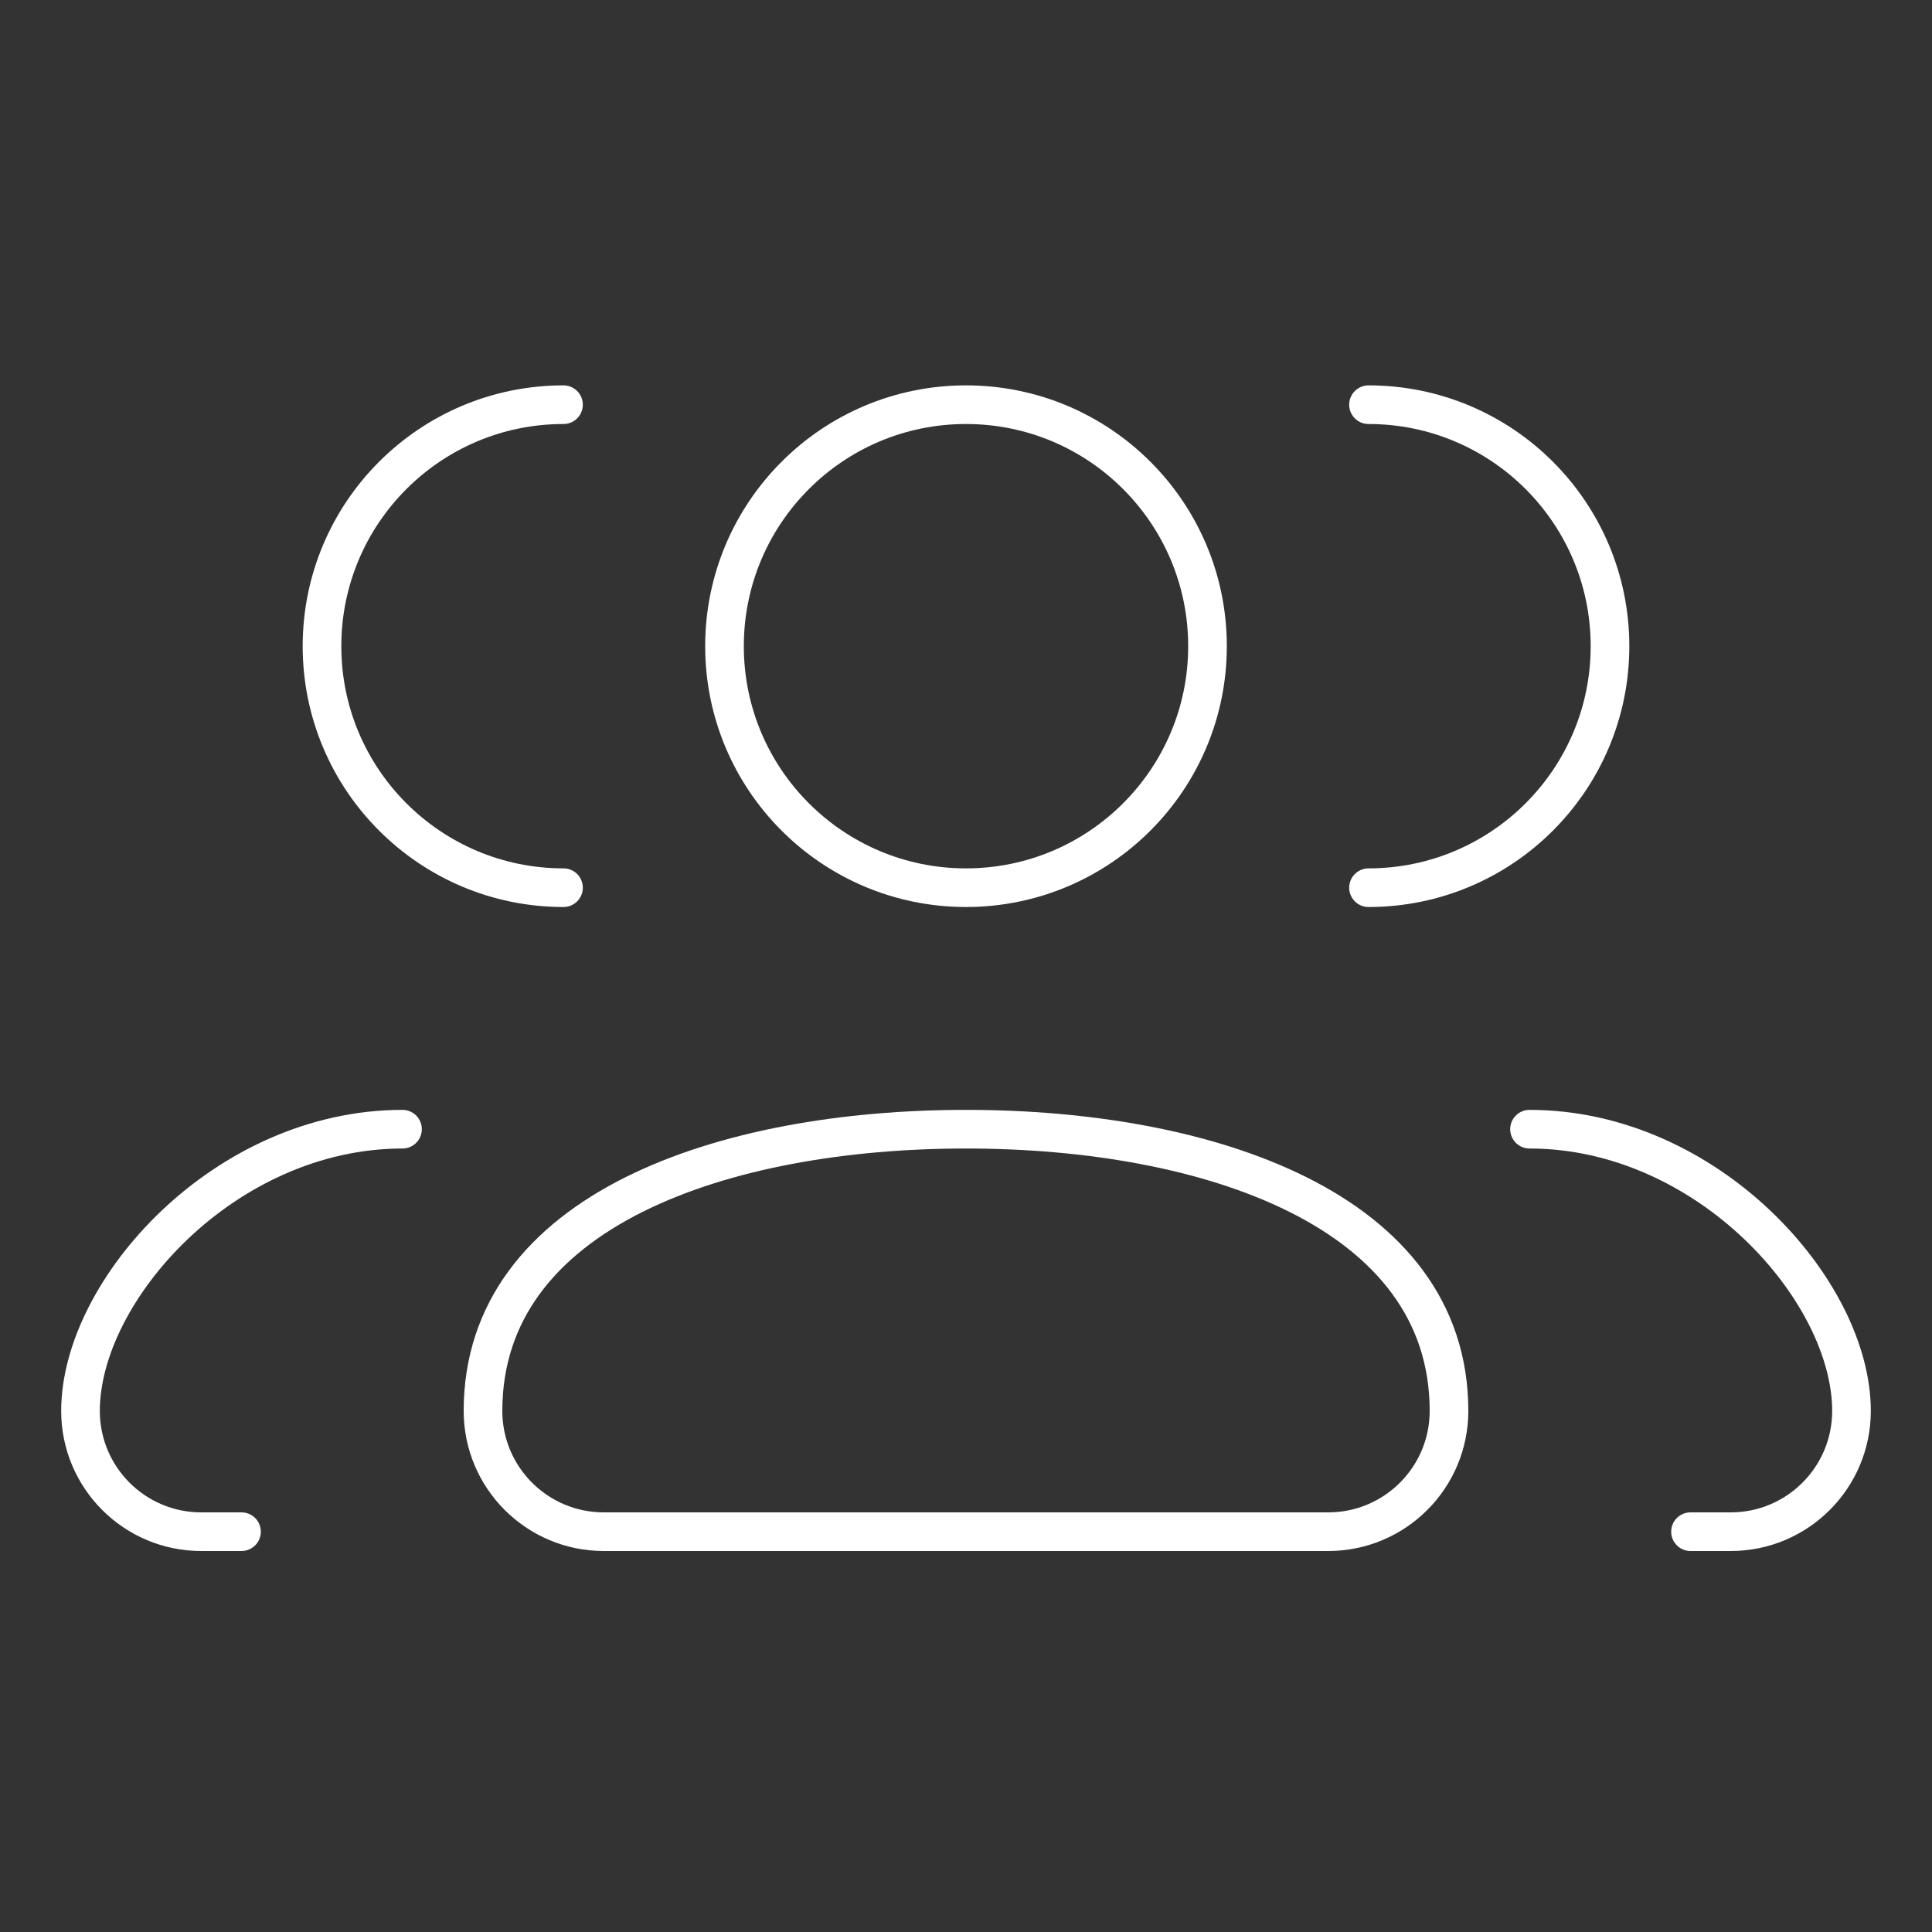
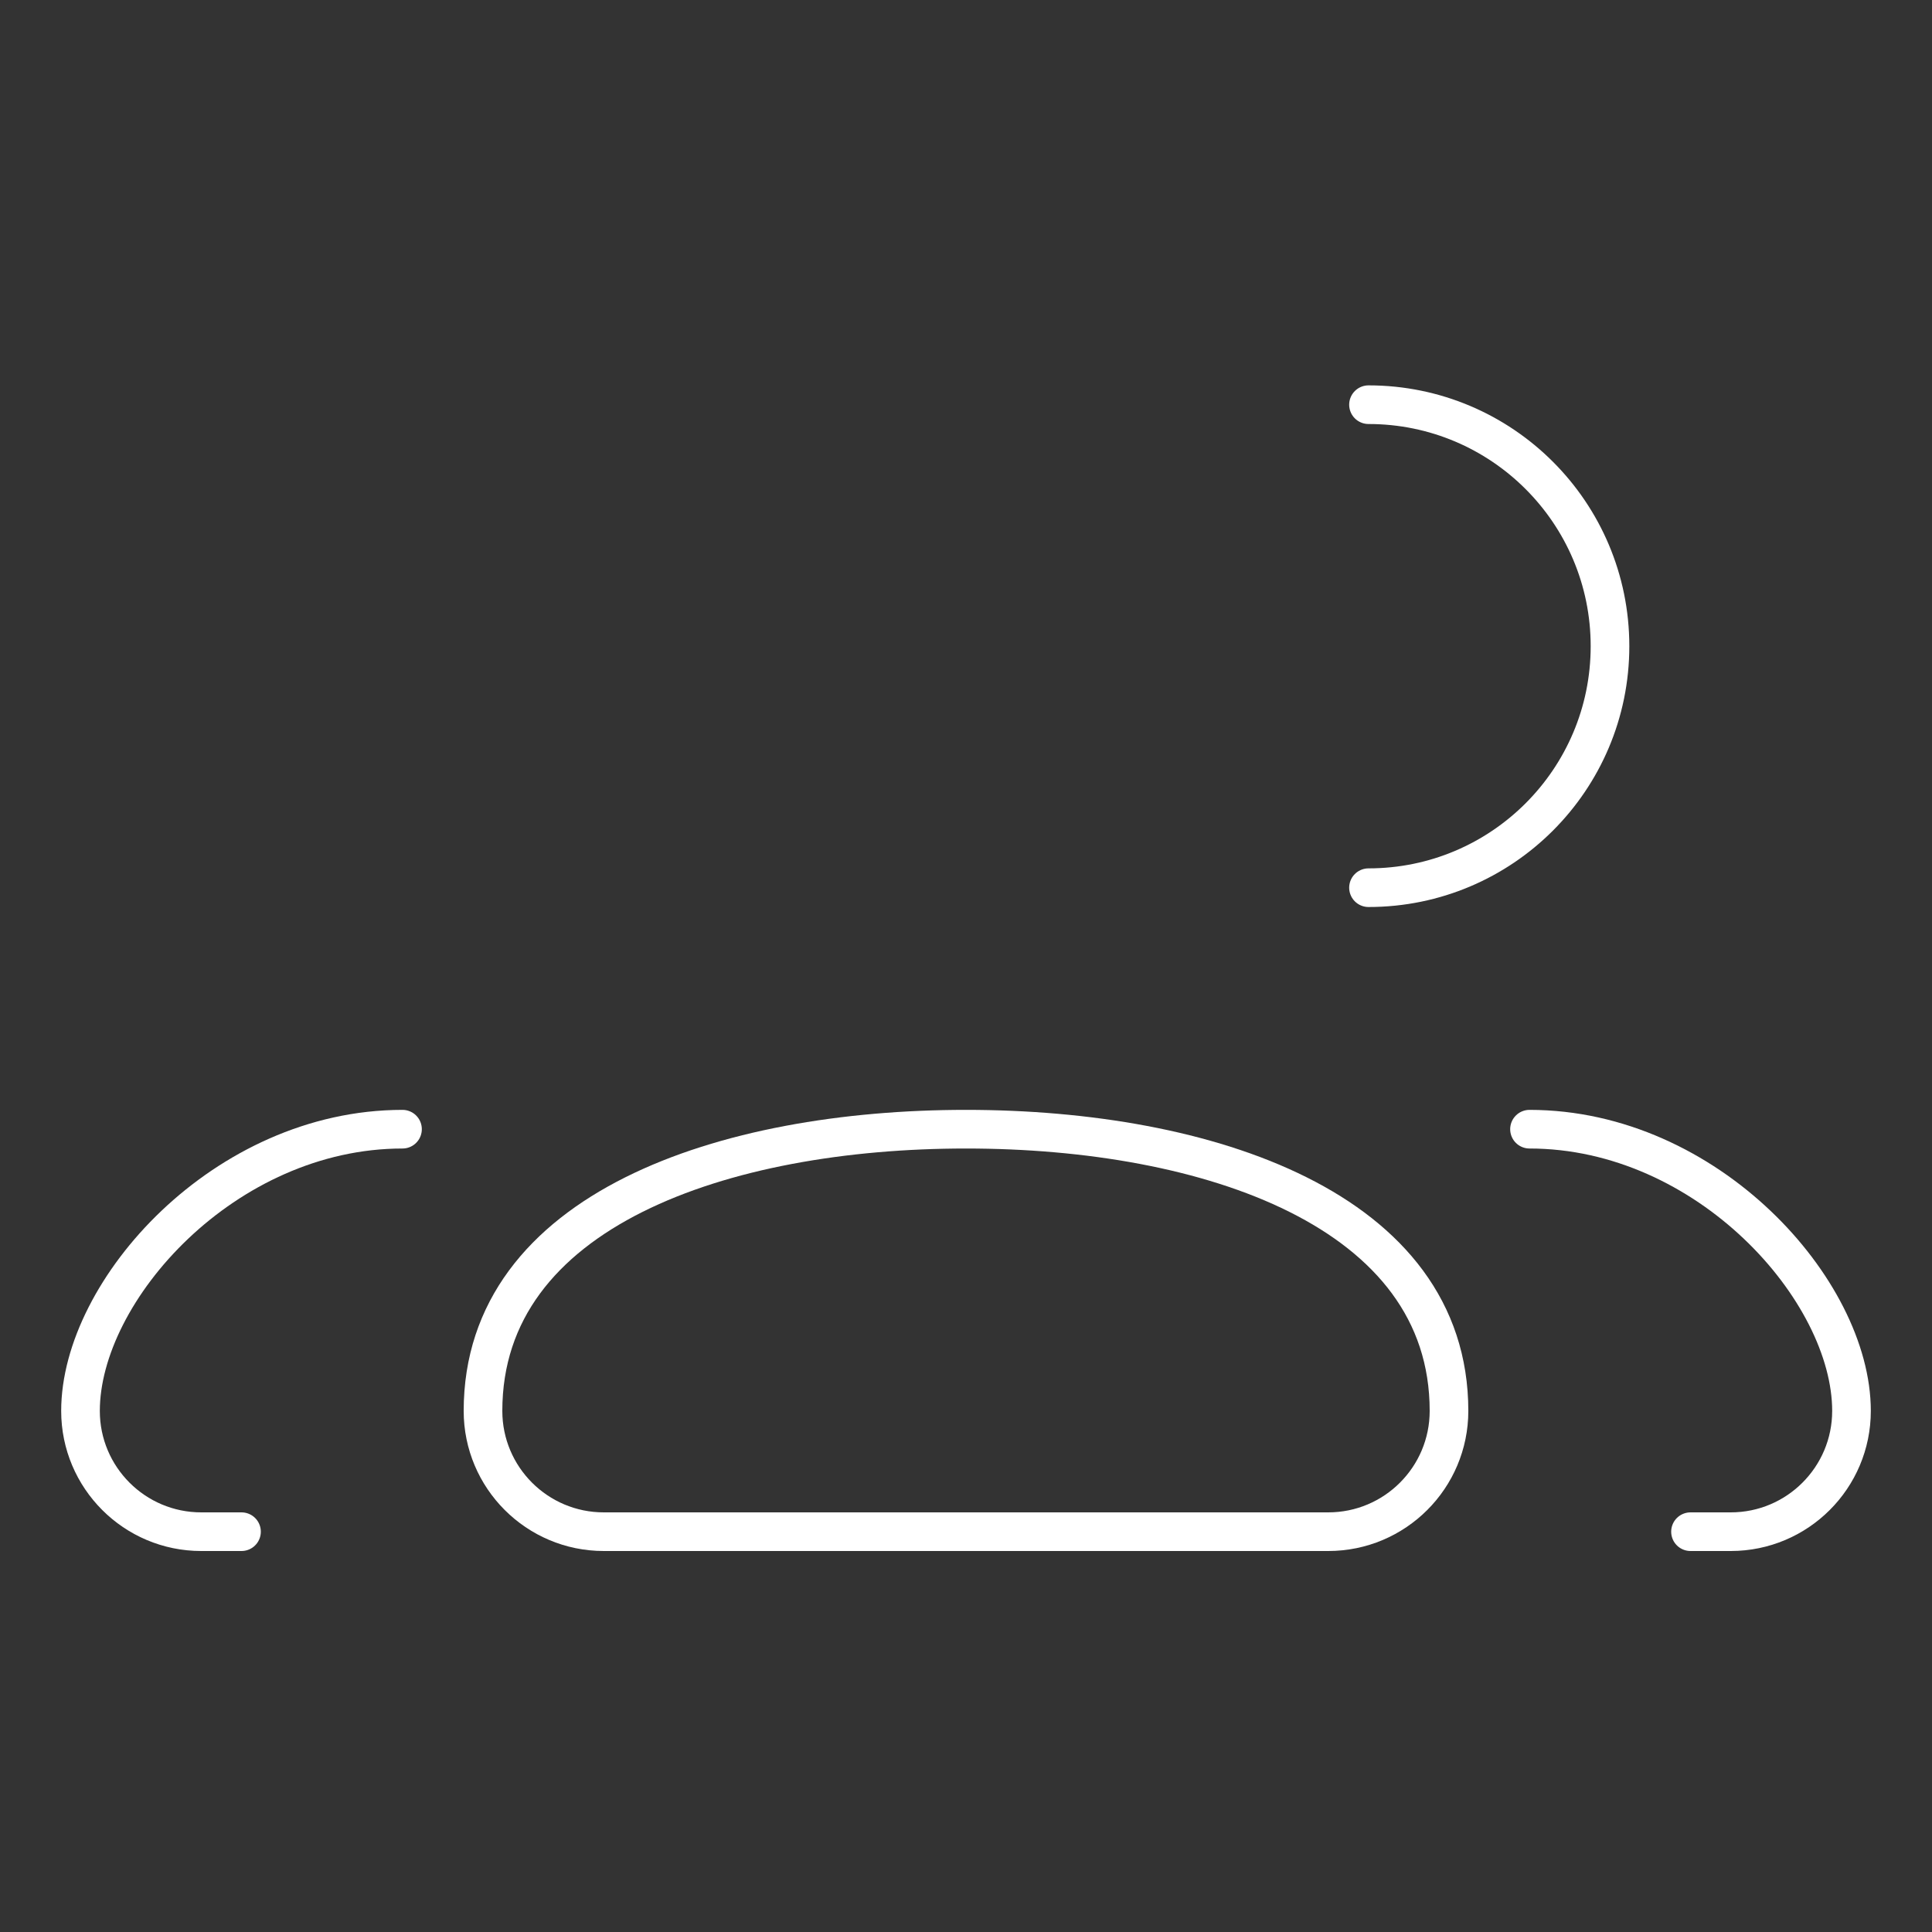
<svg xmlns="http://www.w3.org/2000/svg" width="75" height="75" viewBox="0 0 75 75" fill="none">
  <rect x="0" y="0" width="75" height="75" fill="#333333" stroke="none" />
  <path d="M59.375 43.835C66.278 43.835 71.875 50.085 71.875 54.772C71.875 57.361 69.776 59.46 67.188 59.46H65.625" stroke="white" stroke-width="1.5" stroke-linecap="round" stroke-linejoin="round" />
  <path d="M53.125 34.46C58.303 34.46 62.5 30.262 62.5 25.085C62.5 19.907 58.303 15.71 53.125 15.71" stroke="white" stroke-width="1.5" stroke-linecap="round" stroke-linejoin="round" />
  <path d="M23.438 59.46H51.562C54.151 59.46 56.25 57.361 56.25 54.772C56.25 46.96 46.875 43.835 37.5 43.835C28.125 43.835 18.75 46.96 18.75 54.772C18.75 57.361 20.849 59.46 23.438 59.46Z" stroke="white" stroke-width="1.5" stroke-linecap="round" stroke-linejoin="round" />
-   <path d="M37.5 34.46C42.678 34.46 46.875 30.262 46.875 25.085C46.875 19.907 42.678 15.71 37.5 15.71C32.322 15.71 28.125 19.907 28.125 25.085C28.125 30.262 32.322 34.46 37.5 34.46Z" stroke="white" stroke-width="1.5" stroke-linecap="round" stroke-linejoin="round" />
  <path d="M15.625 43.835C8.721 43.835 3.125 50.085 3.125 54.772C3.125 57.361 5.224 59.46 7.812 59.46H9.375" stroke="white" stroke-width="1.5" stroke-linecap="round" stroke-linejoin="round" />
-   <path d="M21.875 34.46C16.697 34.46 12.5 30.262 12.5 25.085C12.5 19.907 16.697 15.71 21.875 15.71" stroke="white" stroke-width="1.5" stroke-linecap="round" stroke-linejoin="round" />
</svg>